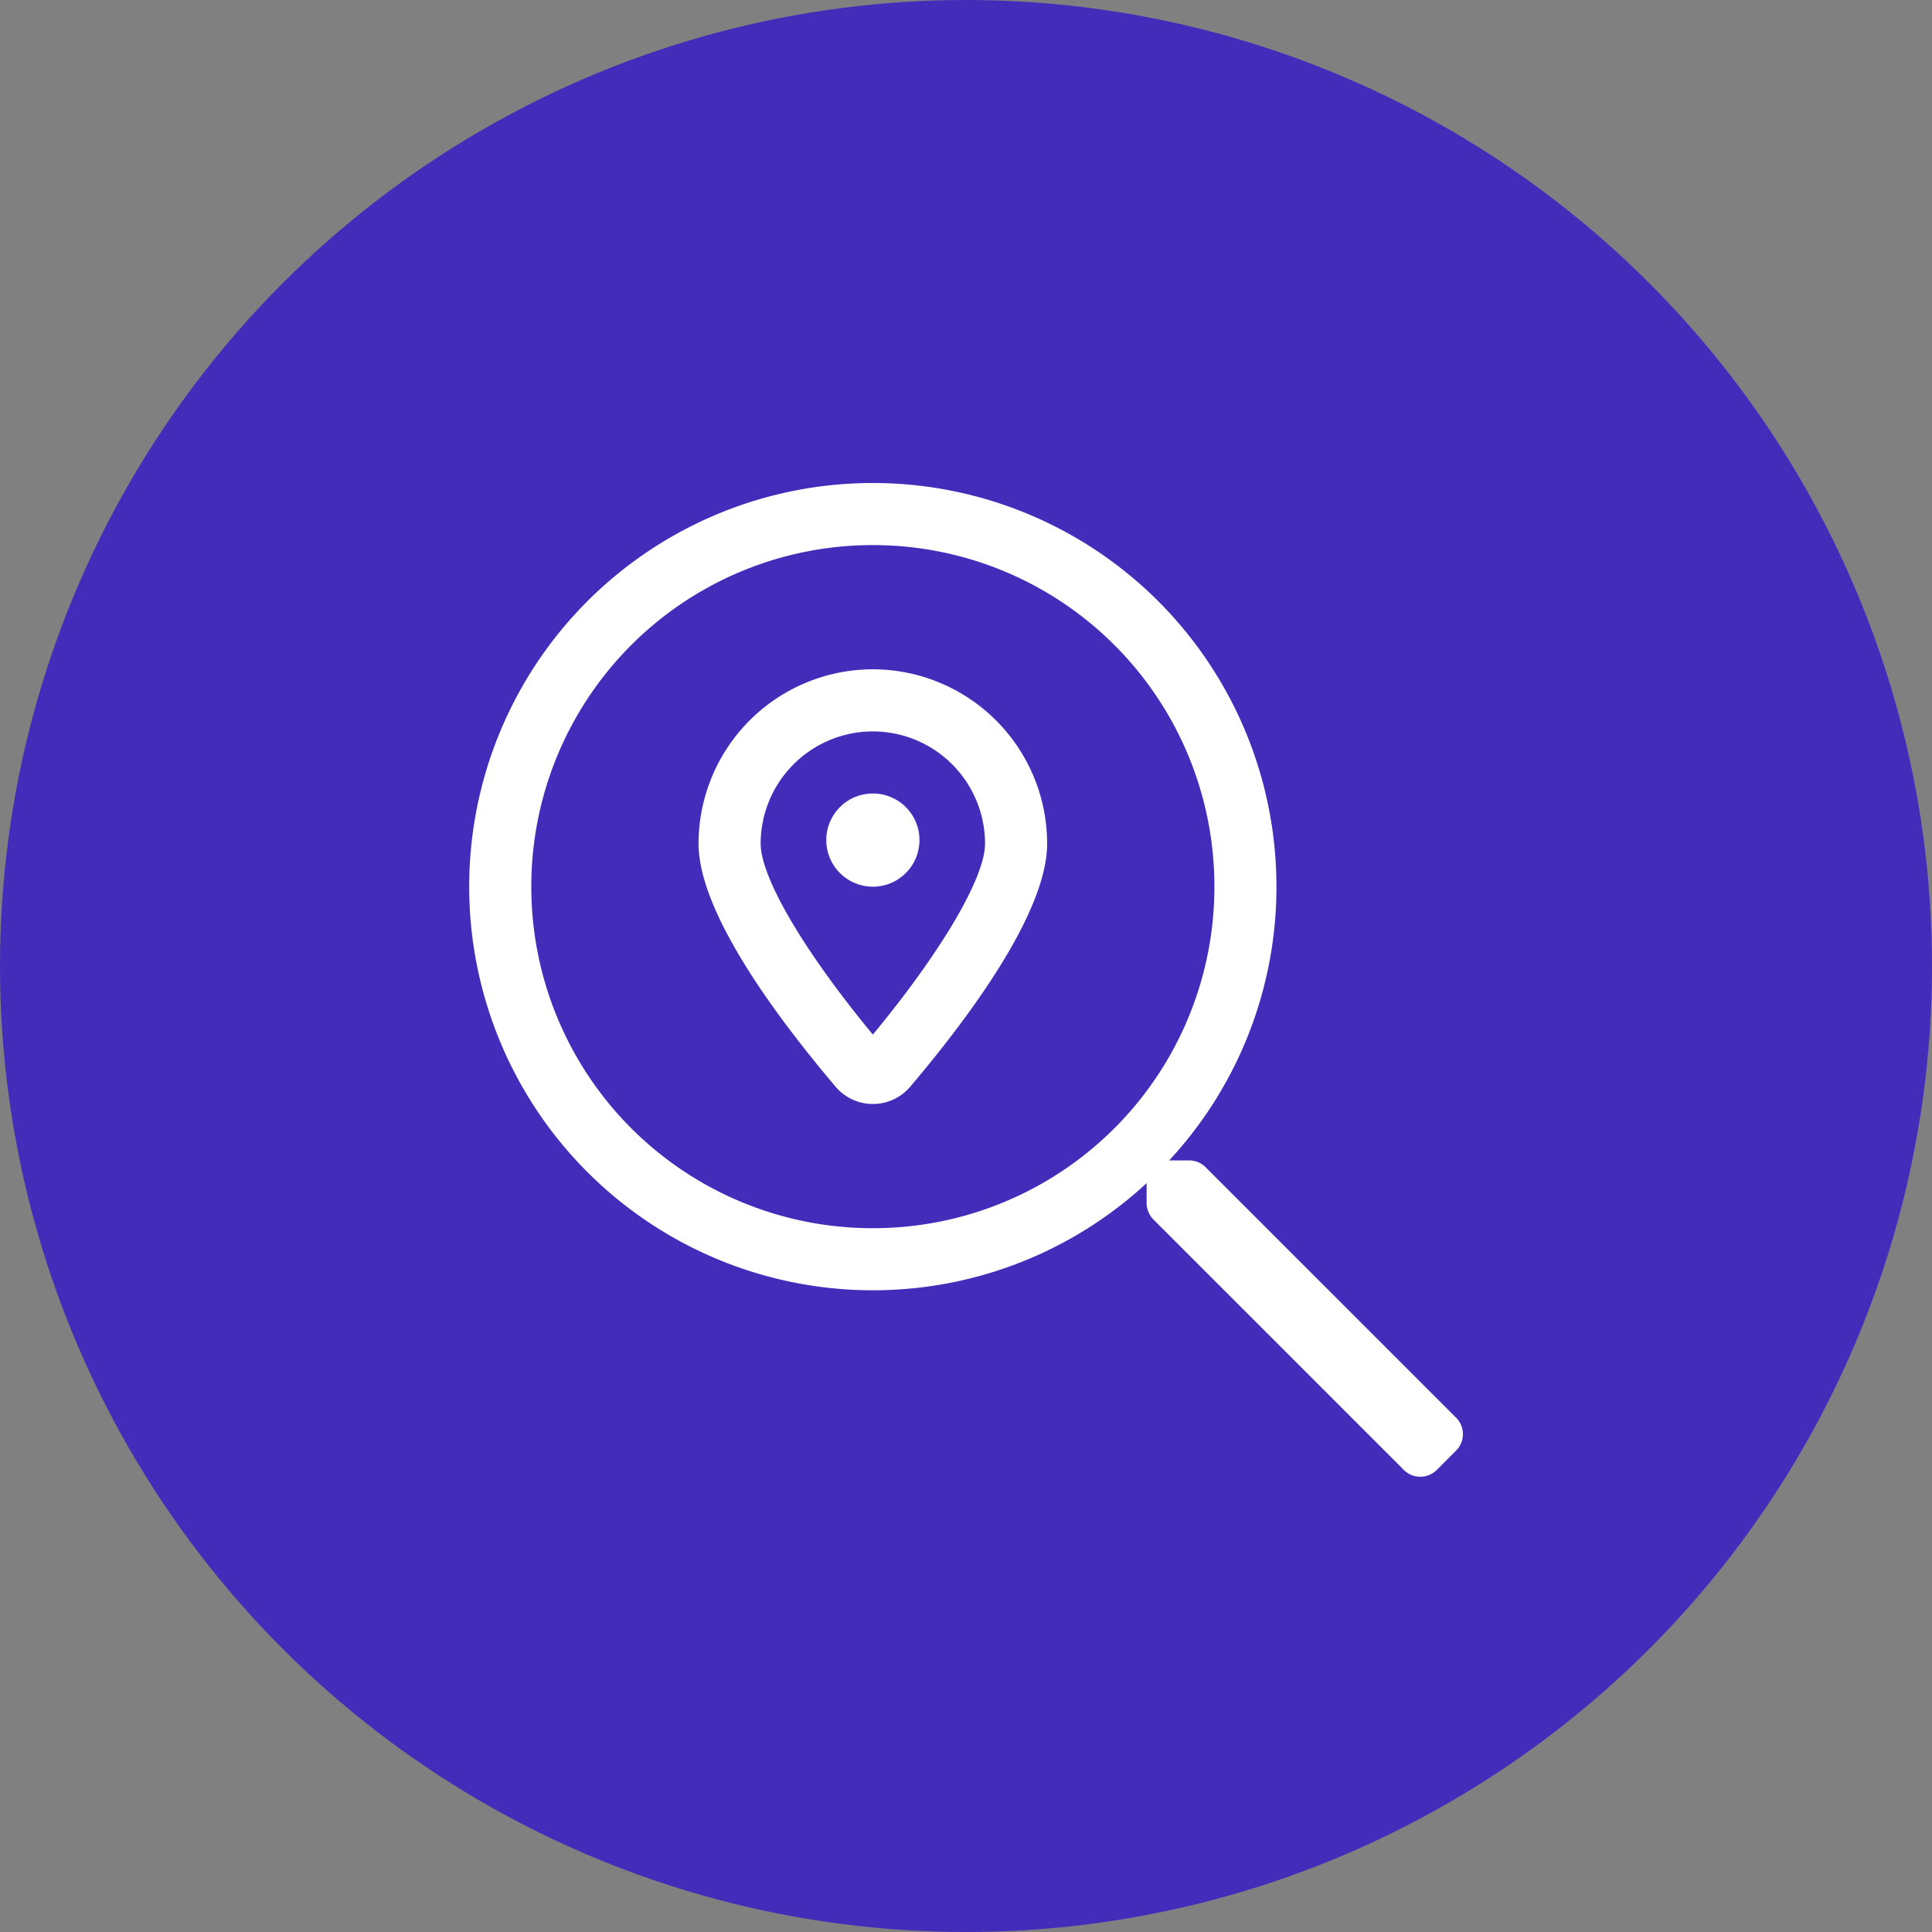
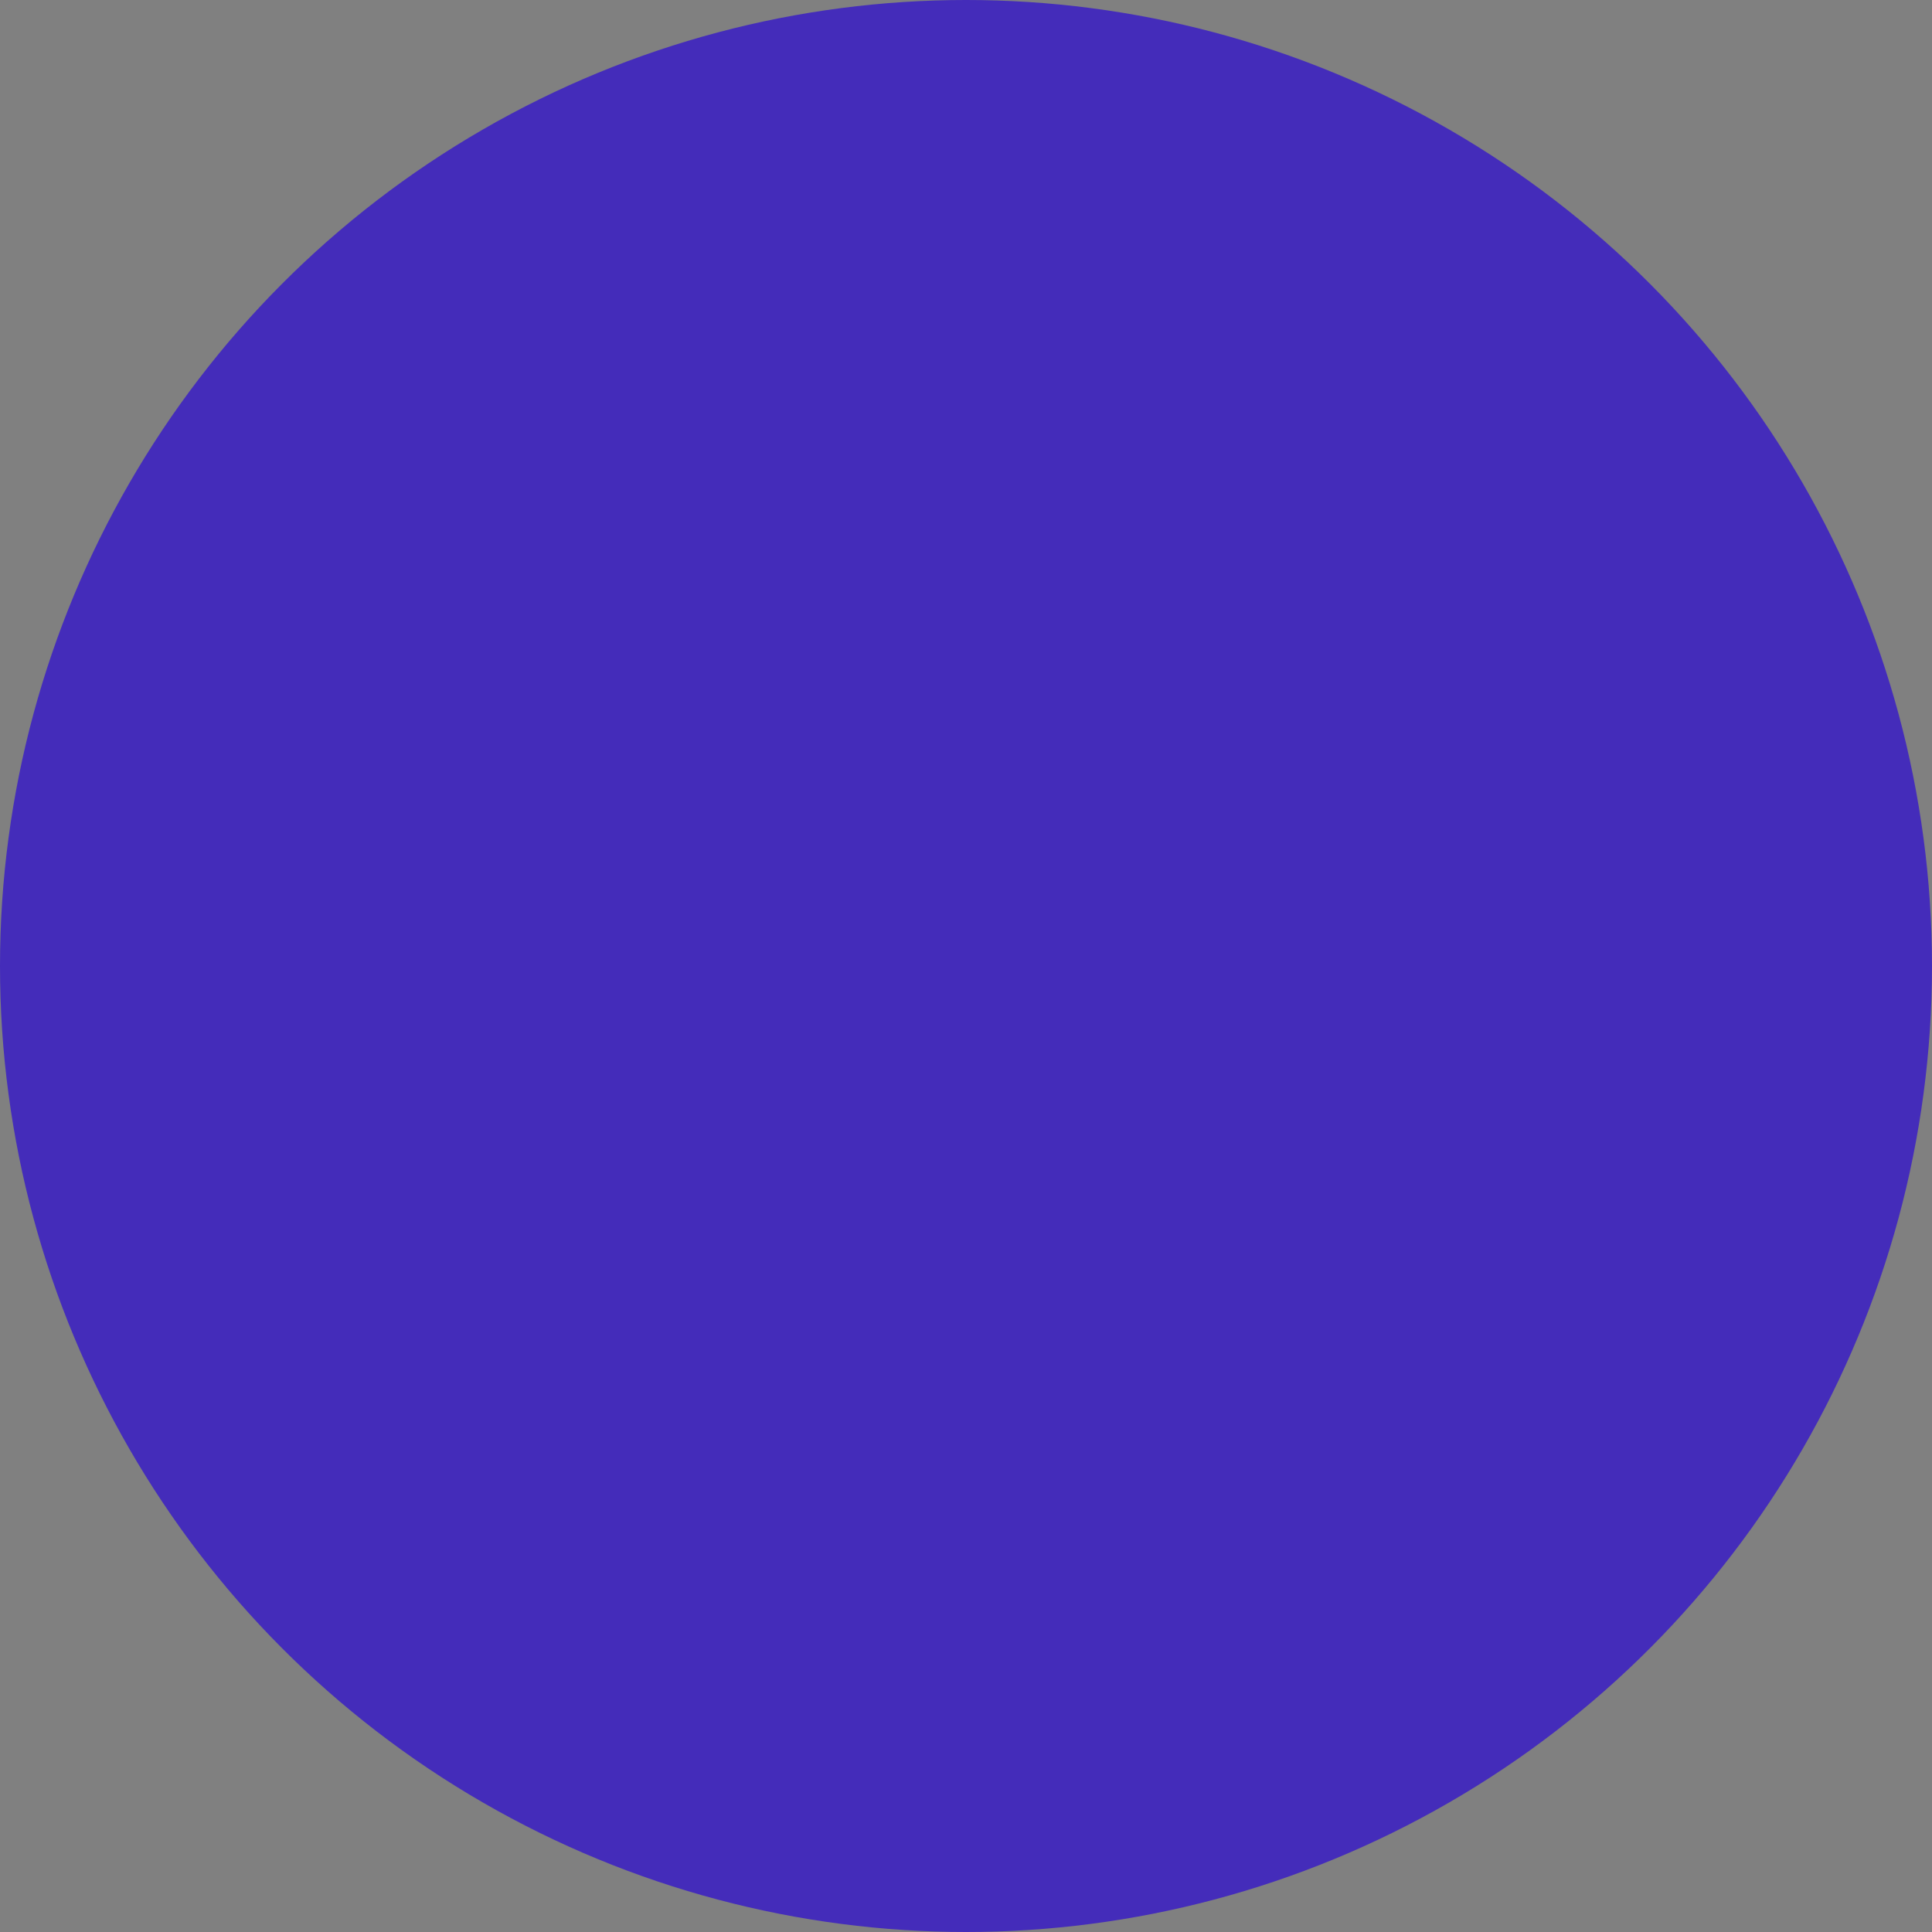
<svg xmlns="http://www.w3.org/2000/svg" width="70" height="70" viewBox="0 0 70 70">
  <rect x="0" y="0" width="70" height="70" fill="#808080" stroke="none" />
  <g id="Group_33535" data-name="Group 33535" transform="translate(-200 -4063)">
    <circle id="Ellipse_3600" data-name="Ellipse 3600" cx="35" cy="35" r="35" transform="translate(200 4063)" fill="#442cba" />
-     <path id="Path_39416" data-name="Path 39416" d="M14.625-24.75A6.322,6.322,0,0,0,8.31-18.434c0,2.437,2.7,6.131,4.959,8.8A1.771,1.771,0,0,0,14.625-9a1.778,1.778,0,0,0,1.358-.631C18.244-12.3,20.94-16,20.94-18.434A6.322,6.322,0,0,0,14.625-24.75Zm0,13.235c-2.483-3-4.065-5.688-4.065-6.919A4.07,4.07,0,0,1,14.625-22.5a4.07,4.07,0,0,1,4.065,4.066C18.69-17.2,17.108-14.517,14.625-11.515Zm0-8.735a1.687,1.687,0,0,0-1.687,1.688,1.688,1.688,0,0,0,1.688,1.688,1.688,1.688,0,0,0,1.688-1.687A1.687,1.687,0,0,0,14.625-20.25ZM35.752,2.361l-9.07-9.07a.835.835,0,0,0-.6-.246H25.36a14.56,14.56,0,0,0,3.888-9.92A14.622,14.622,0,0,0,14.624-31.5,14.622,14.622,0,0,0,0-16.876,14.622,14.622,0,0,0,14.624-2.251a14.586,14.586,0,0,0,9.92-3.881v.717a.865.865,0,0,0,.246.6l9.07,9.07a.844.844,0,0,0,1.2,0l.7-.7A.842.842,0,0,0,35.752,2.361ZM14.624-4.5A12.365,12.365,0,0,1,2.25-16.876,12.365,12.365,0,0,1,14.624-29.25,12.366,12.366,0,0,1,27-16.876,12.365,12.365,0,0,1,14.624-4.5Z" transform="translate(217 4112)" fill="#fff" />
  </g>
</svg>